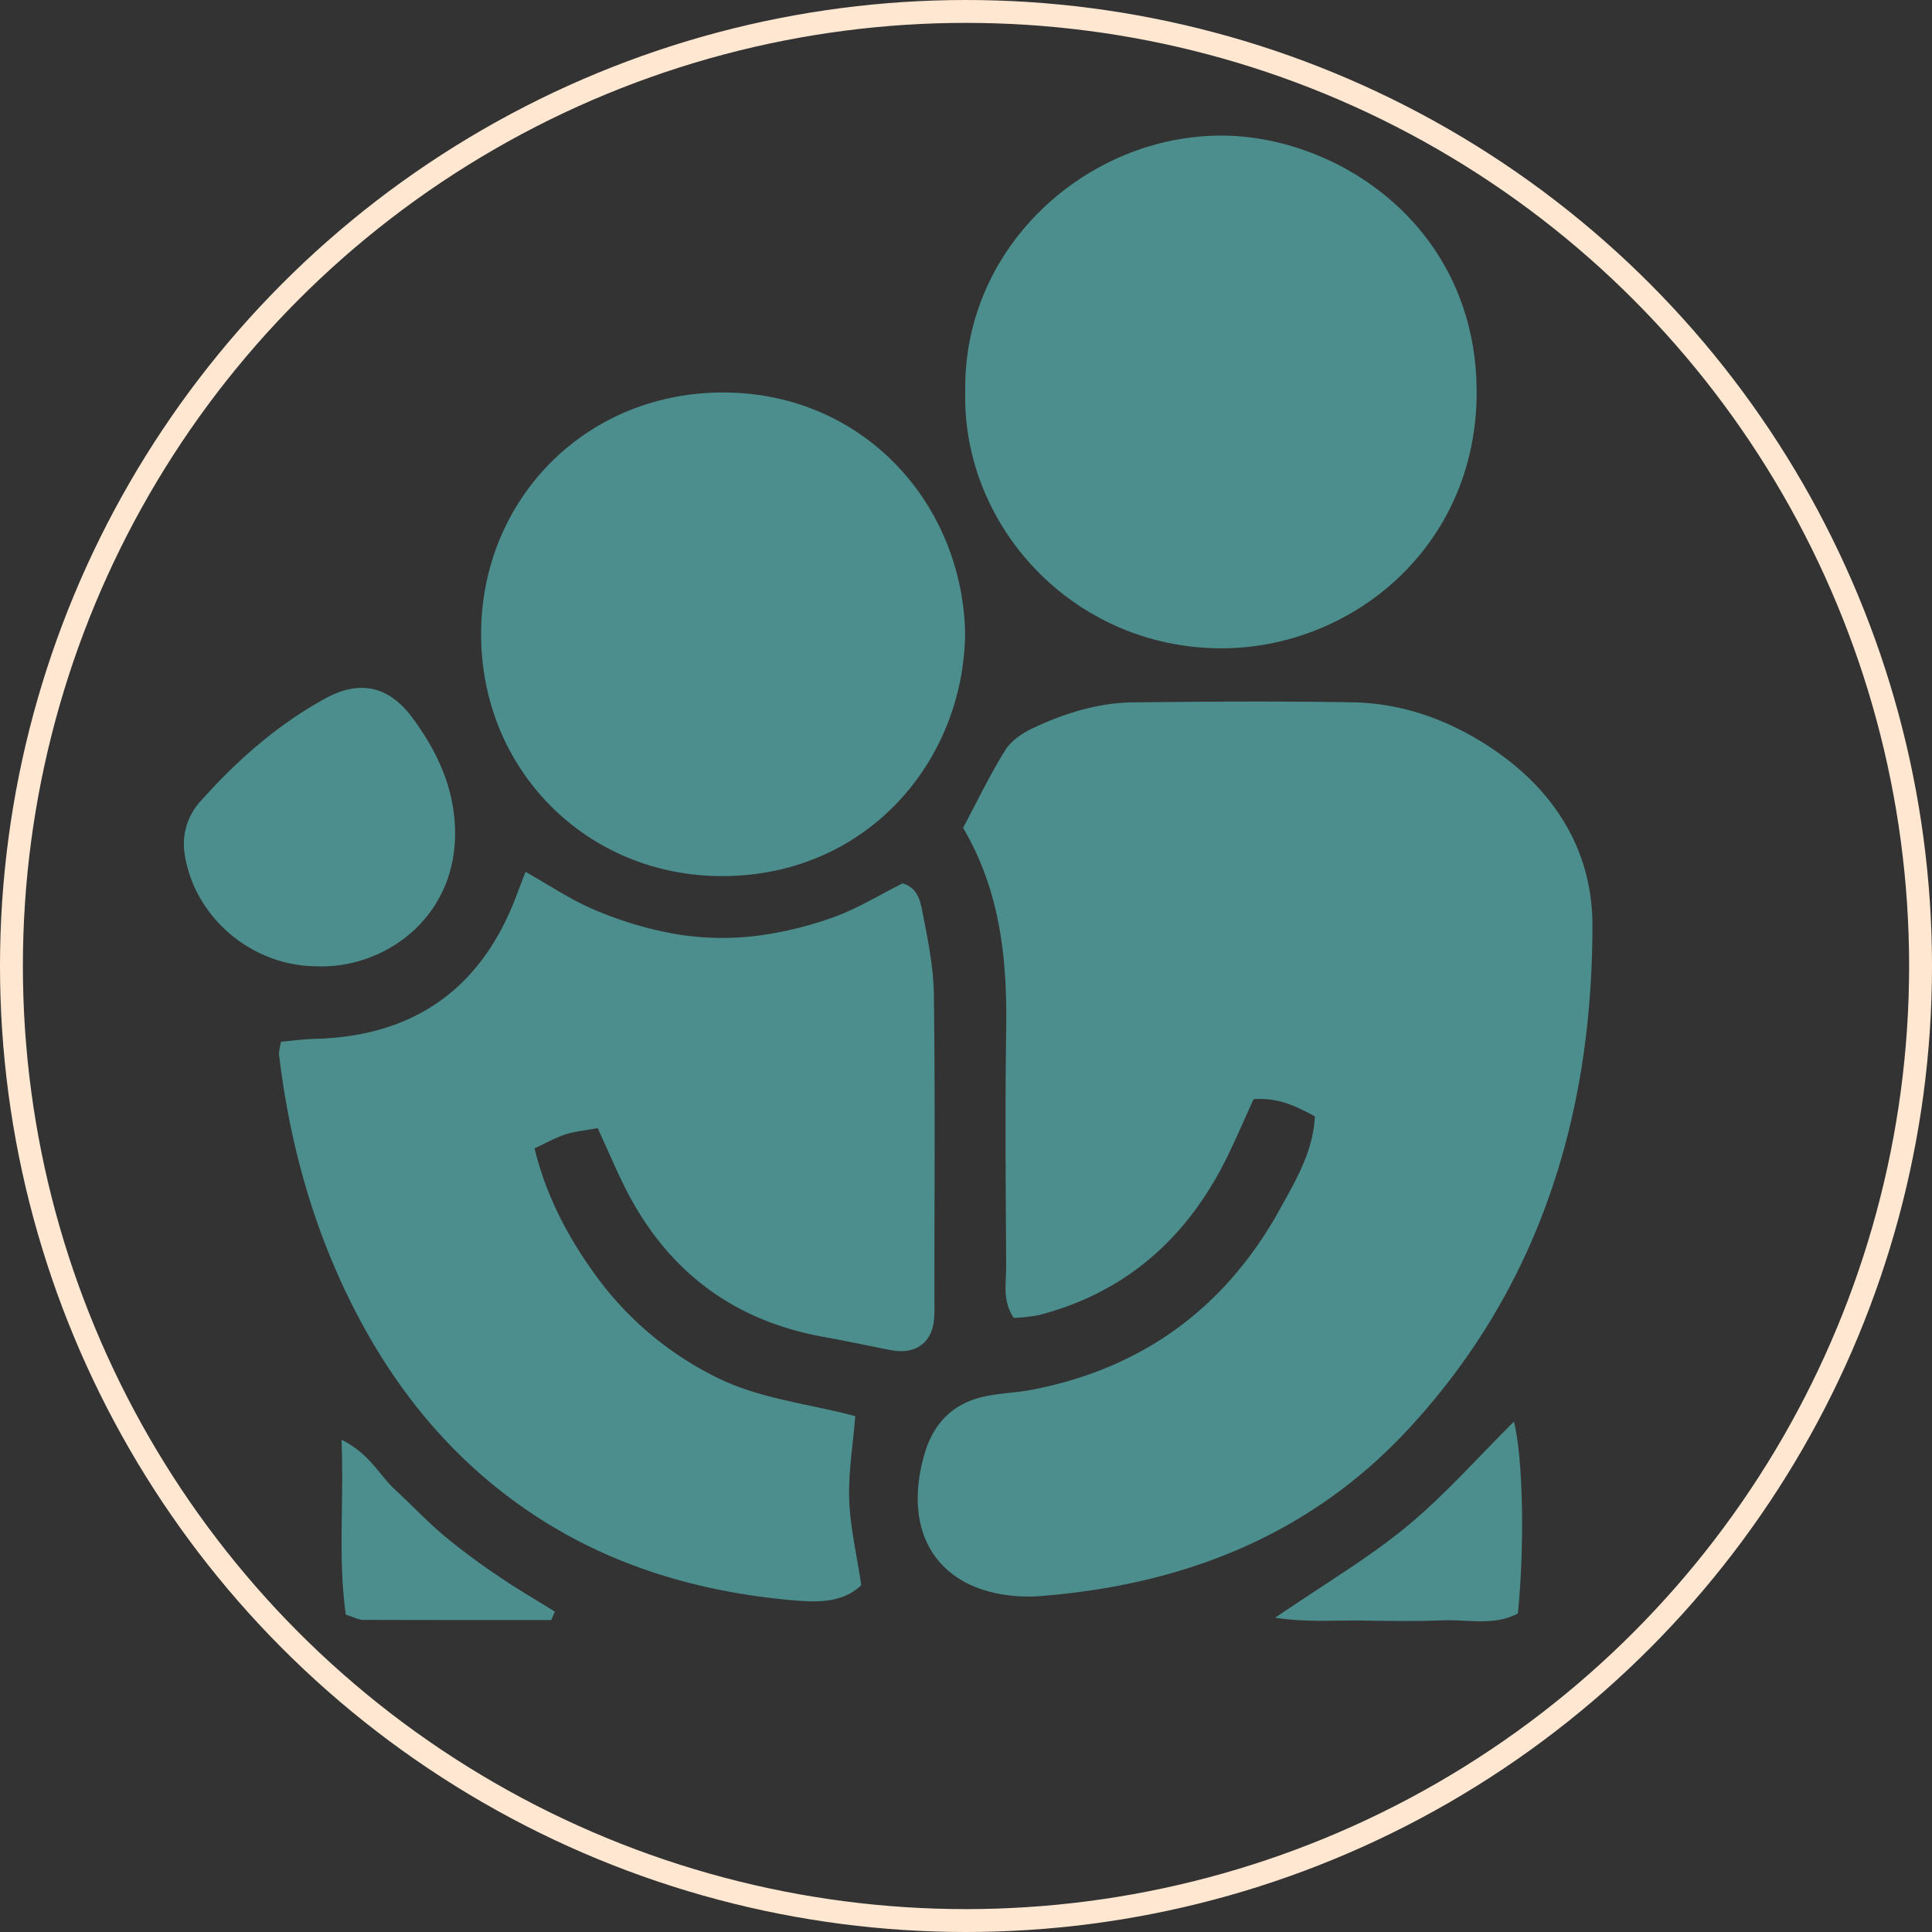
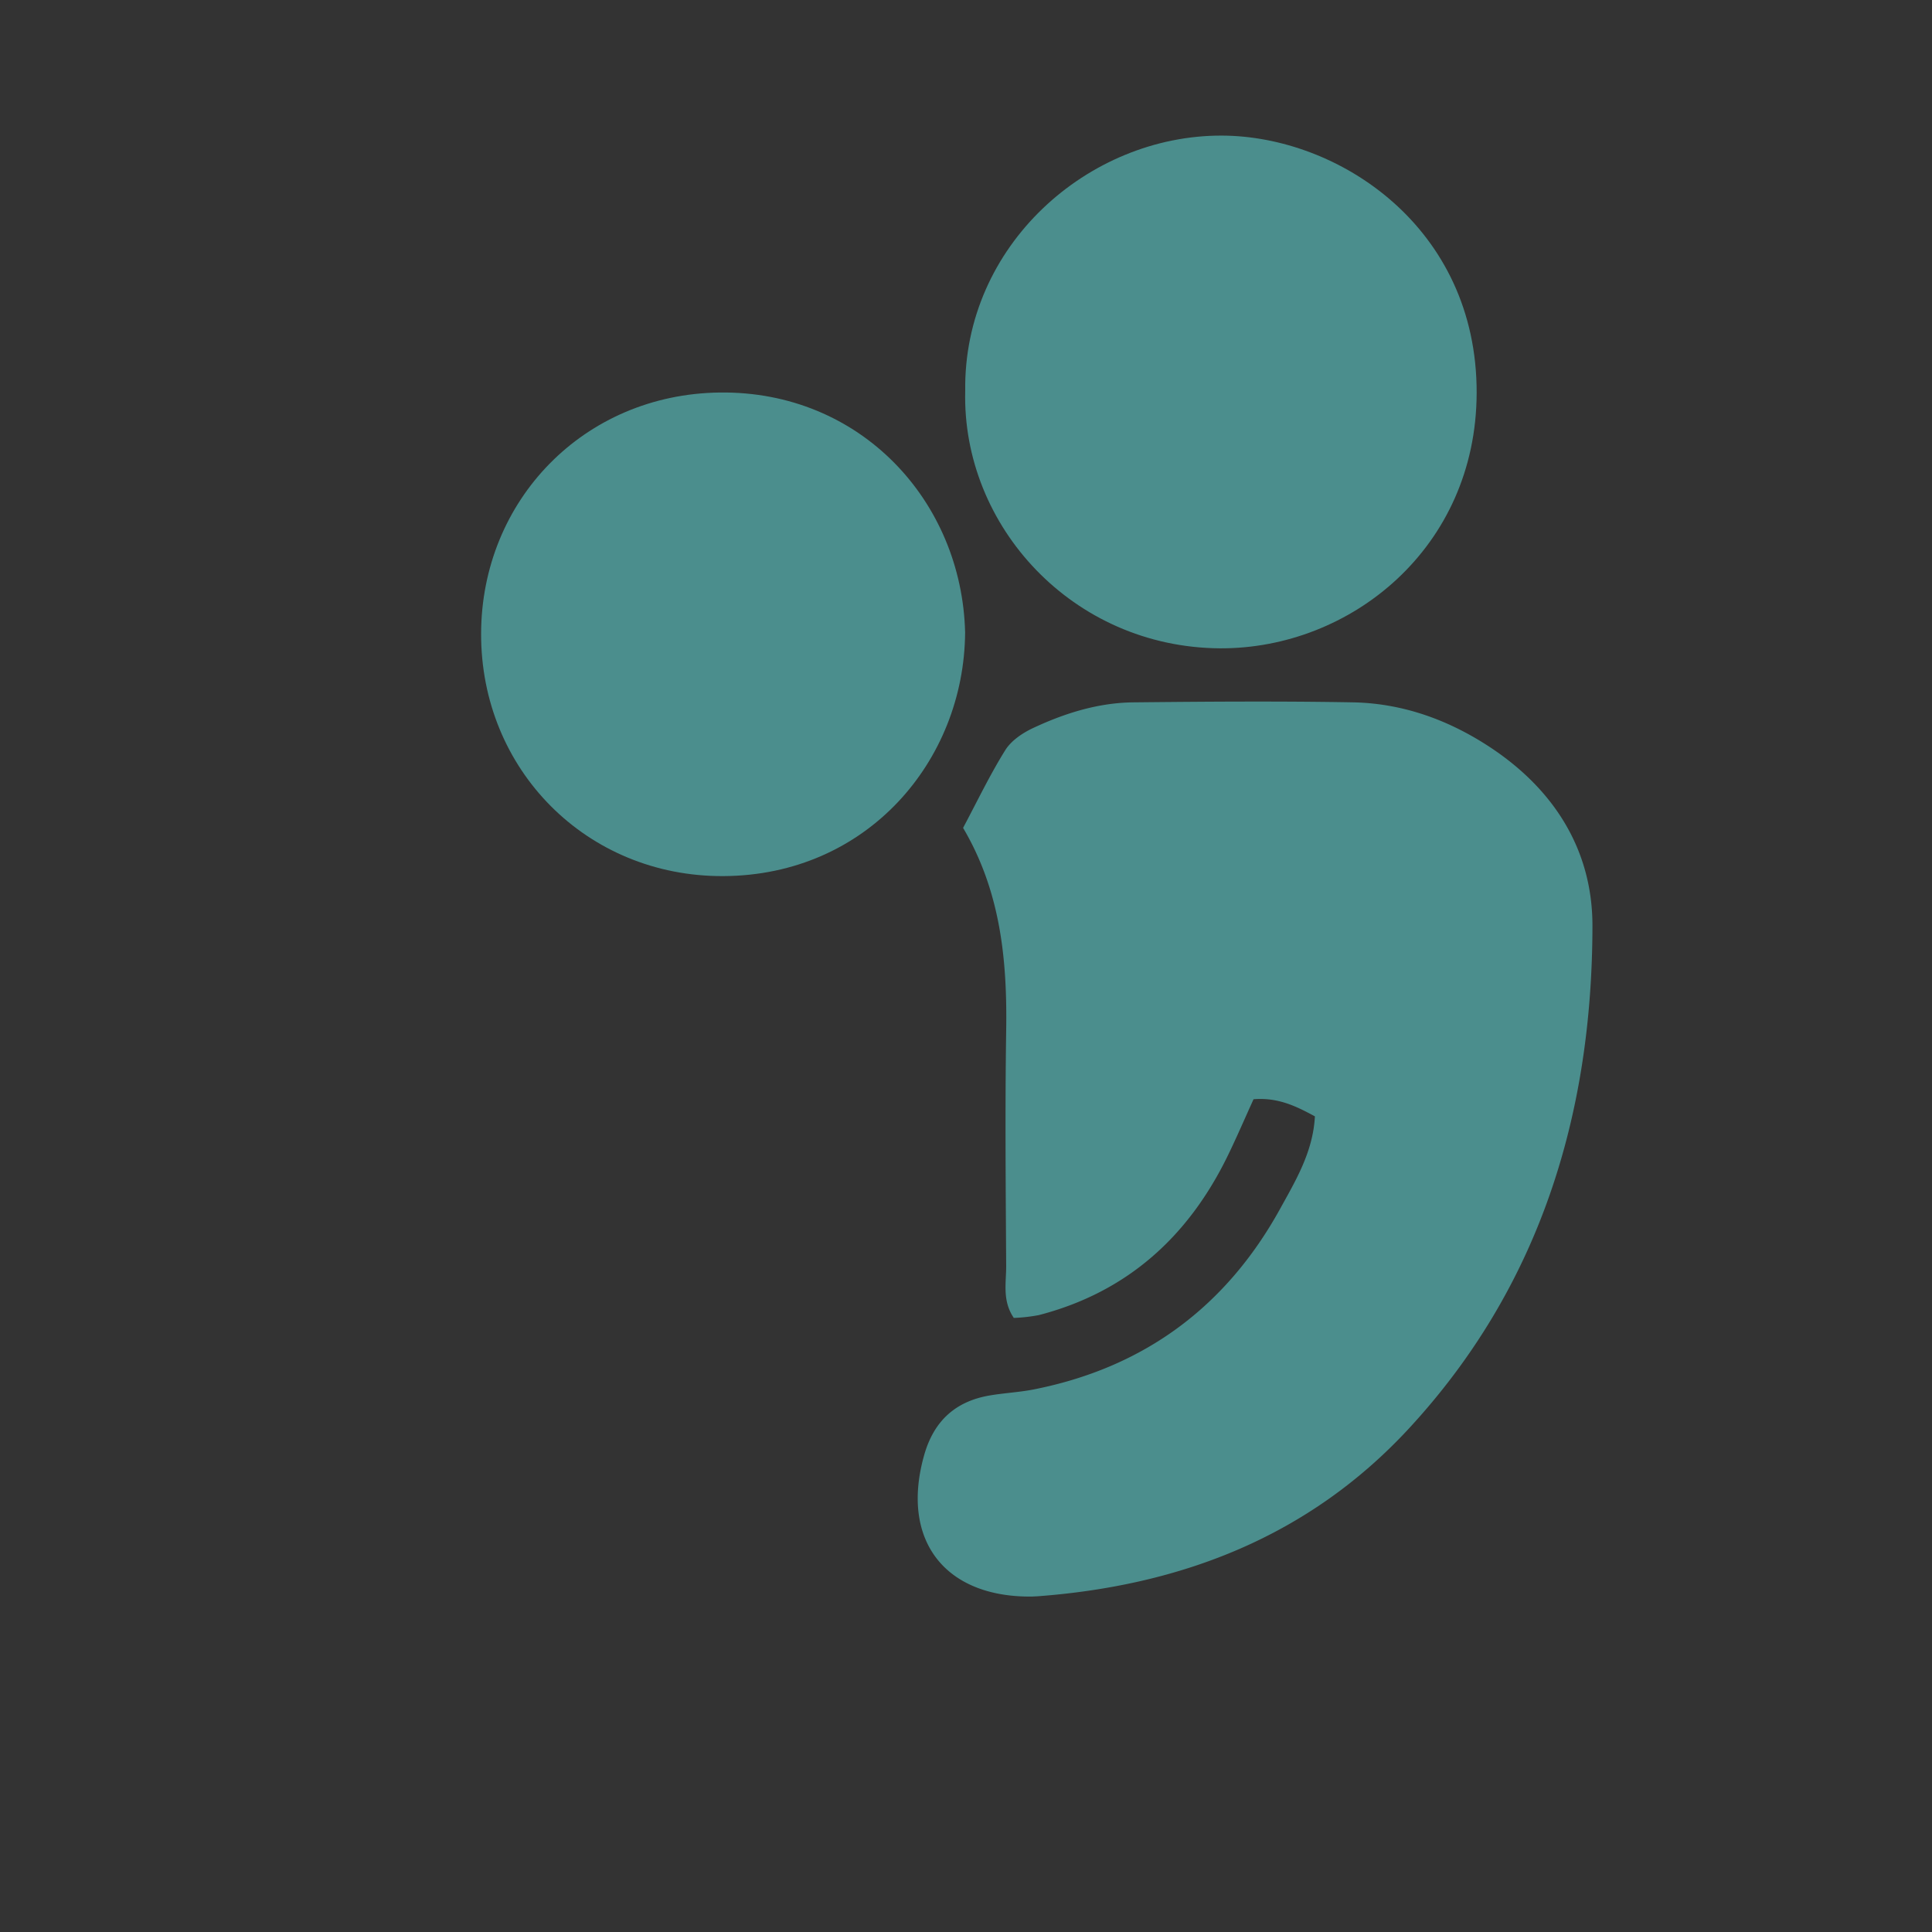
<svg xmlns="http://www.w3.org/2000/svg" id="Calque_1" data-name="Calque 1" viewBox="0 0 591 591">
  <rect x="0" y="0" width="591" height="591" fill="#333333" stroke="none" />
  <defs>
    <style>.cls-1{fill:#4b8e8d;}.cls-2{fill:none;stroke:#ffe7d1;stroke-miterlimit:10;stroke-width:7px;}</style>
  </defs>
  <title>Agence-m-com-marseille-psychologue-clinicienne-icone-relations-familiales-SVG</title>
  <path class="cls-1" d="M315.12,408.15c-3.57-5.25-2.31-10.7-2.33-15.87-.14-24-.36-48,0-71.93.34-21.6-1.67-42.58-13.18-62.1,4.31-8.09,8.18-16.2,12.9-23.77,1.82-2.92,5.28-5.26,8.51-6.77,9.7-4.55,19.94-7.75,30.74-7.86,22.37-.23,44.75-.4,67.12,0,14.66.28,28.26,5,40.64,12.89,20.32,12.92,32.64,31.74,32.61,55.53-.07,57.78-16.17,110.52-56.22,153.79-30.5,32.95-69.6,48-113.73,51.26-.53,0-1.06.06-1.59.07-26.82.26-40.21-17.5-32.87-43.33,2.94-10.33,9.49-16.38,20-18.18,4.72-.81,9.55-1,14.23-2,33.37-6.78,58.19-25.35,74.58-55,4.82-8.75,10.12-17.5,10.7-28.38-5.76-3.13-11.33-5.85-18.77-5.24-2.61,5.73-5.1,11.53-7.85,17.2-12.06,24.79-30.77,41.81-57.83,48.83A50.16,50.16,0,0,1,315.12,408.15Z" transform="translate(-5 -5)" />
-   <path class="cls-1" d="M187.83,350.1c-4,.75-7.16,1-10.1,2s-5.65,2.53-9.22,4.19c3.74,15.25,10.78,28.22,19.73,40.23A100.61,100.61,0,0,0,223.52,426C237,432.91,252,434.3,266.63,438.2c-.72,8.89-2.14,17.28-1.85,25.62s2.29,16.76,3.68,26.06c-5.39,5.28-12.88,5.33-20.19,4.71-31.4-2.67-60.59-11.7-86.28-30.61-19.7-14.51-34.81-32.92-46.39-54.3-13.88-25.64-21.79-53.17-25.23-82-.13-1,.28-2.1.57-4,3.38-.3,7-.81,10.54-.9,30.46-.8,51.09-15.61,61.7-44.35.71-1.91,1.46-3.81,2.58-6.73,7.41,4.16,14,8.64,21.14,11.63a114.42,114.42,0,0,0,24.35,7.33,86.69,86.69,0,0,0,23.8.78,110.79,110.79,0,0,0,24.78-5.81c7.43-2.64,14.28-6.91,21.27-10.4,4.63,1.31,5.42,5.43,6.08,8.77,1.64,8.32,3.37,16.78,3.49,25.21.41,30.4.16,60.81.16,91.21,0,2.67.1,5.34-.09,8-.55,7.33-5.73,11.05-13.2,9.59-6.78-1.33-13.53-2.77-20.33-4-27.67-4.9-47.8-20-60.59-44.89C193.71,363.41,191.24,357.51,187.83,350.1Z" transform="translate(-5 -5)" />
  <path class="cls-1" d="M300.26,124.61c-.59-44.48,37.55-78.22,78.45-78.13,35.77.08,78.13,28.07,78,78.73-.12,47.36-38.56,78.35-78.59,78.11C333.13,203,299.25,165.9,300.26,124.61Z" transform="translate(-5 -5)" />
  <path class="cls-1" d="M300.23,198.49c-.29,39.31-30,74.32-74,74.51-41.78.18-74.19-32.57-74.06-74.22.12-40.69,31.39-73.2,73-73.71C268.25,124.54,299.26,158.29,300.23,198.49Z" transform="translate(-5 -5)" />
-   <path class="cls-1" d="M101.83,300.58c-19.84-.06-37.41-15-40.34-34.34a19.36,19.36,0,0,1,5-16.3C77.55,237.55,90,226.57,104.6,218.61c10.75-5.85,19.55-3.56,26.63,6.06,6.7,9.11,11.66,19,12.76,30.59C146.77,284.47,123.26,301.5,101.83,300.58Z" transform="translate(-5 -5)" />
-   <path class="cls-1" d="M395.05,499.87c15.31-10.47,28.63-18.27,40.38-28s21.77-21.18,32.68-32c2.79,11,3.33,37.86,1.21,58.68-7.24,3.92-15.31,1.79-23.05,2.11-8.49.35-17,.18-25.5.05C413,500.61,405.22,501.35,395.05,499.87Z" transform="translate(-5 -5)" />
-   <path class="cls-1" d="M173.63,500.58c-19.18,0-38.35,0-57.52-.06-1.47,0-2.94-.86-5.31-1.59-2.47-17.14-.53-34.35-1.33-53.5,8.56,4.2,11.51,10.75,16.34,15.22,5.08,4.69,9.84,9.77,15.14,14.22a205.89,205.89,0,0,0,16.66,12.38c5.56,3.8,11.4,7.18,17.12,10.74Z" transform="translate(-5 -5)" />
-   <circle class="cls-2" cx="295.5" cy="295.5" r="292" />
</svg>